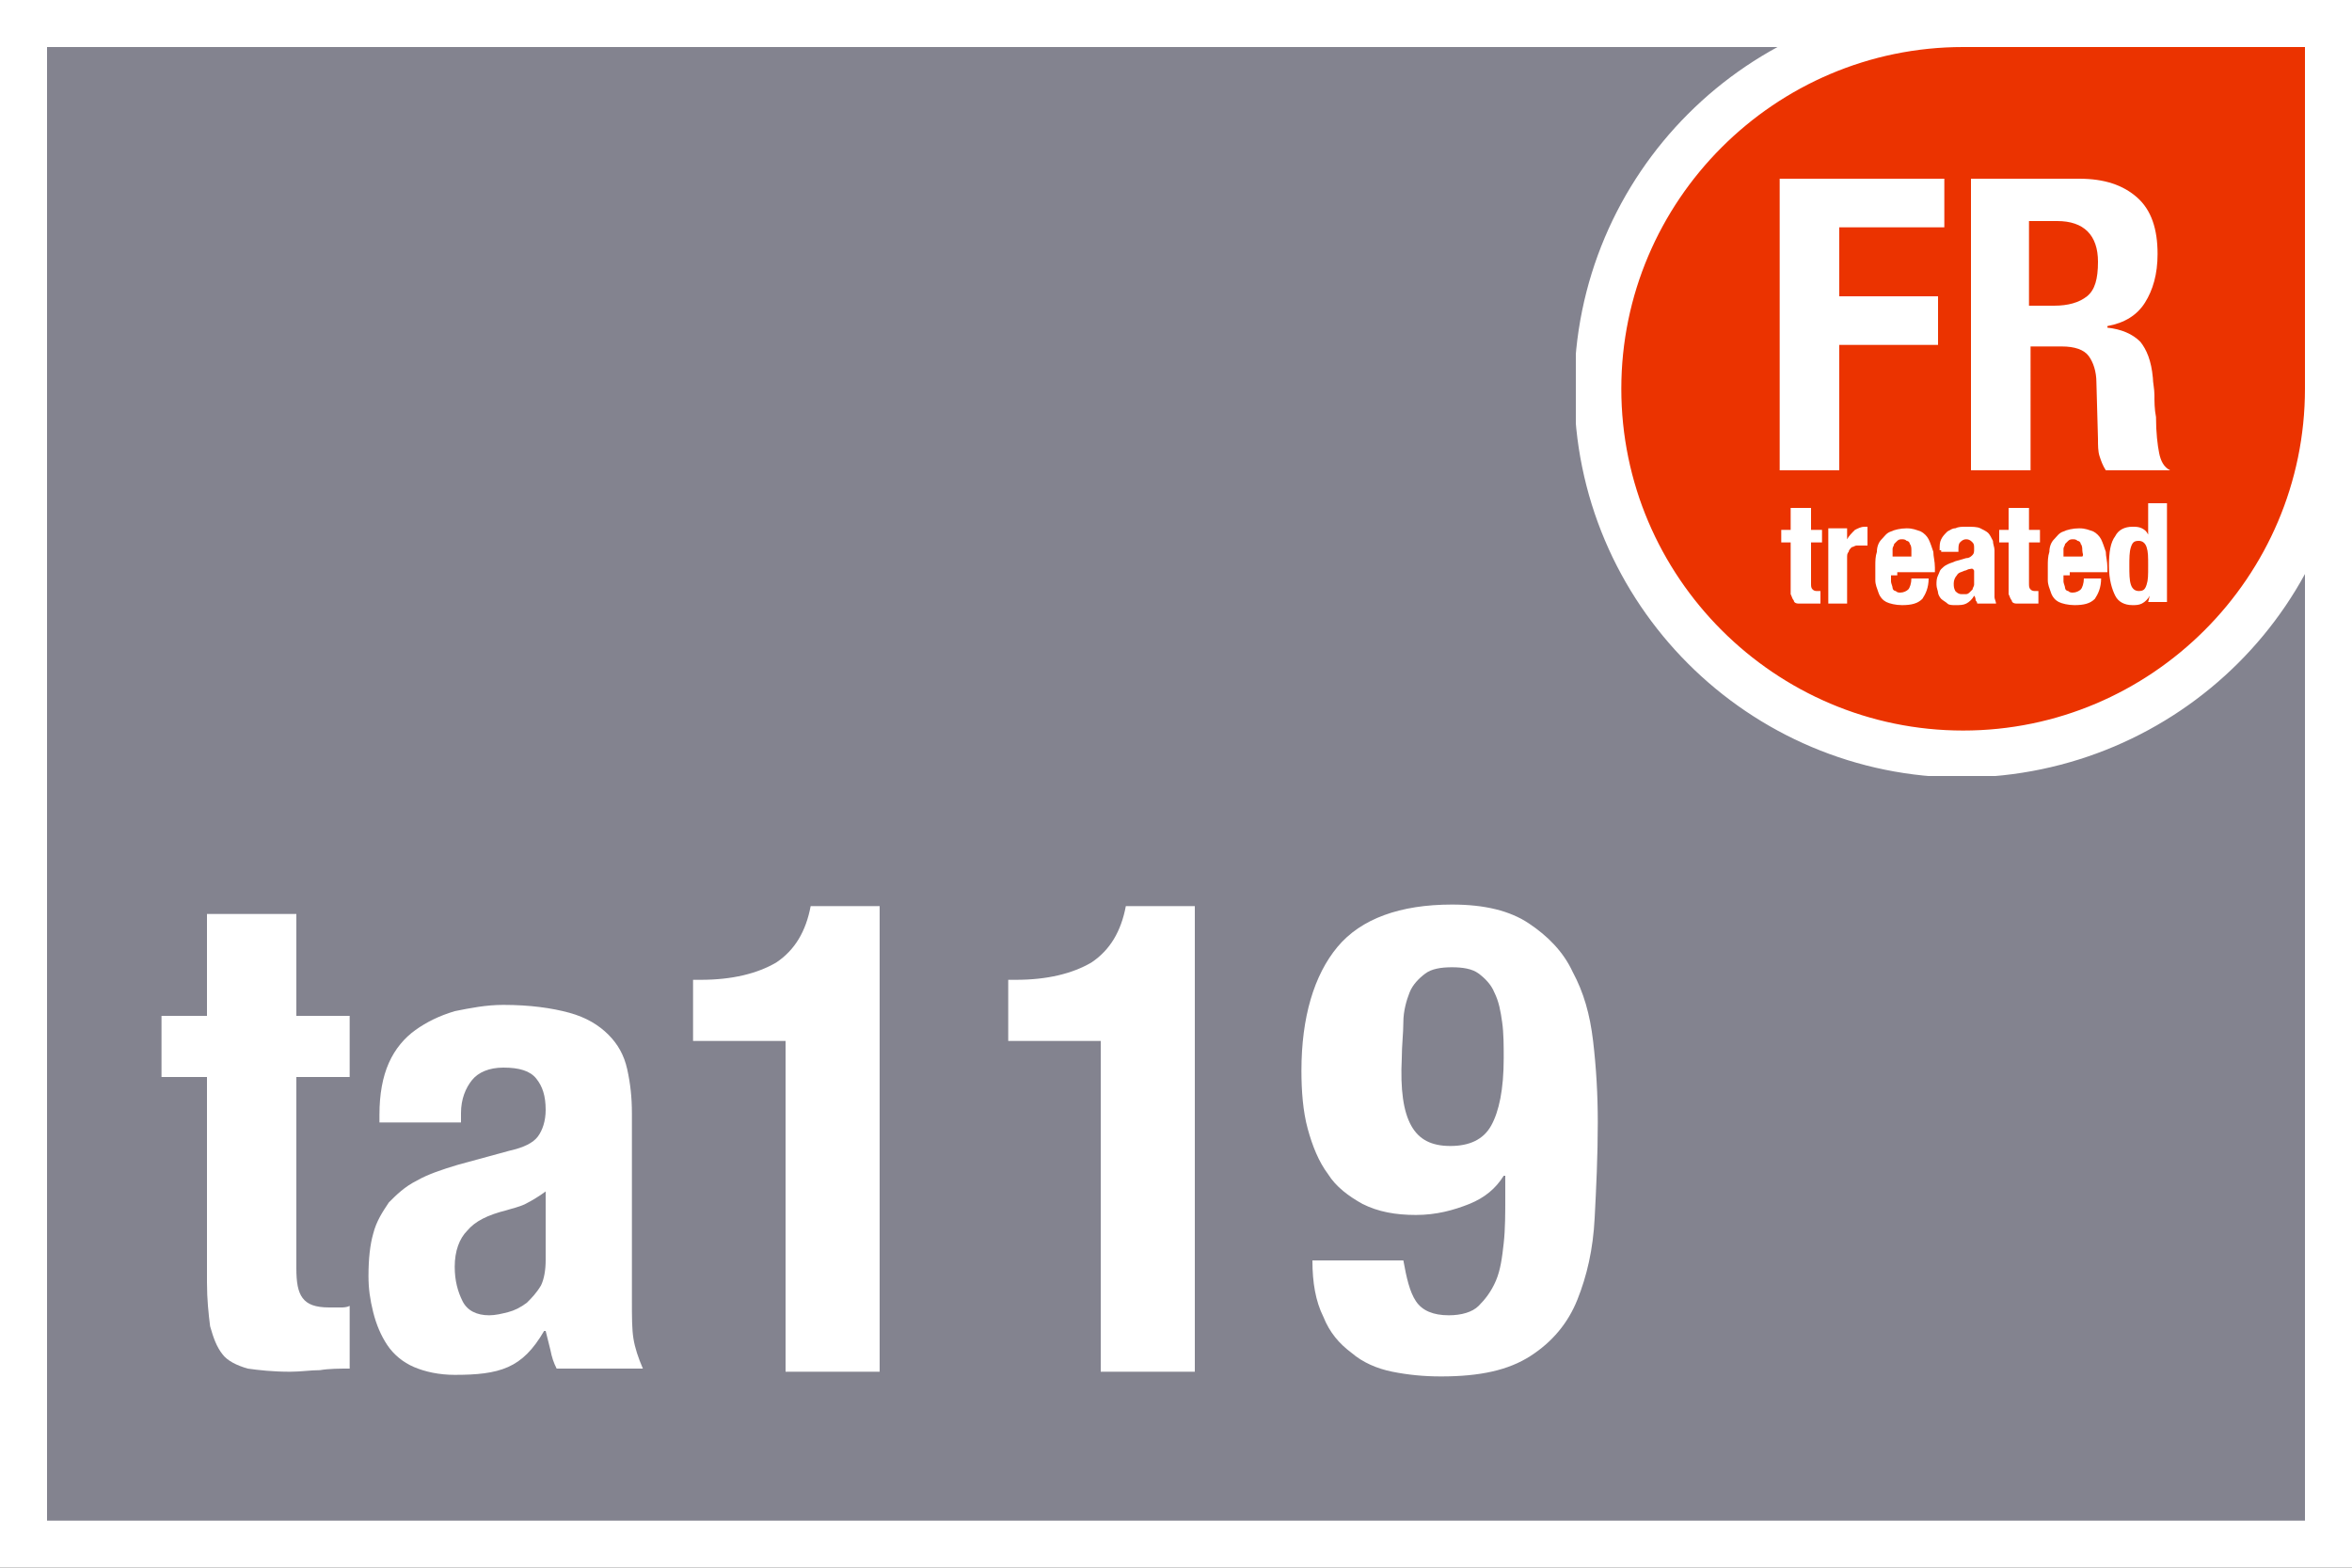
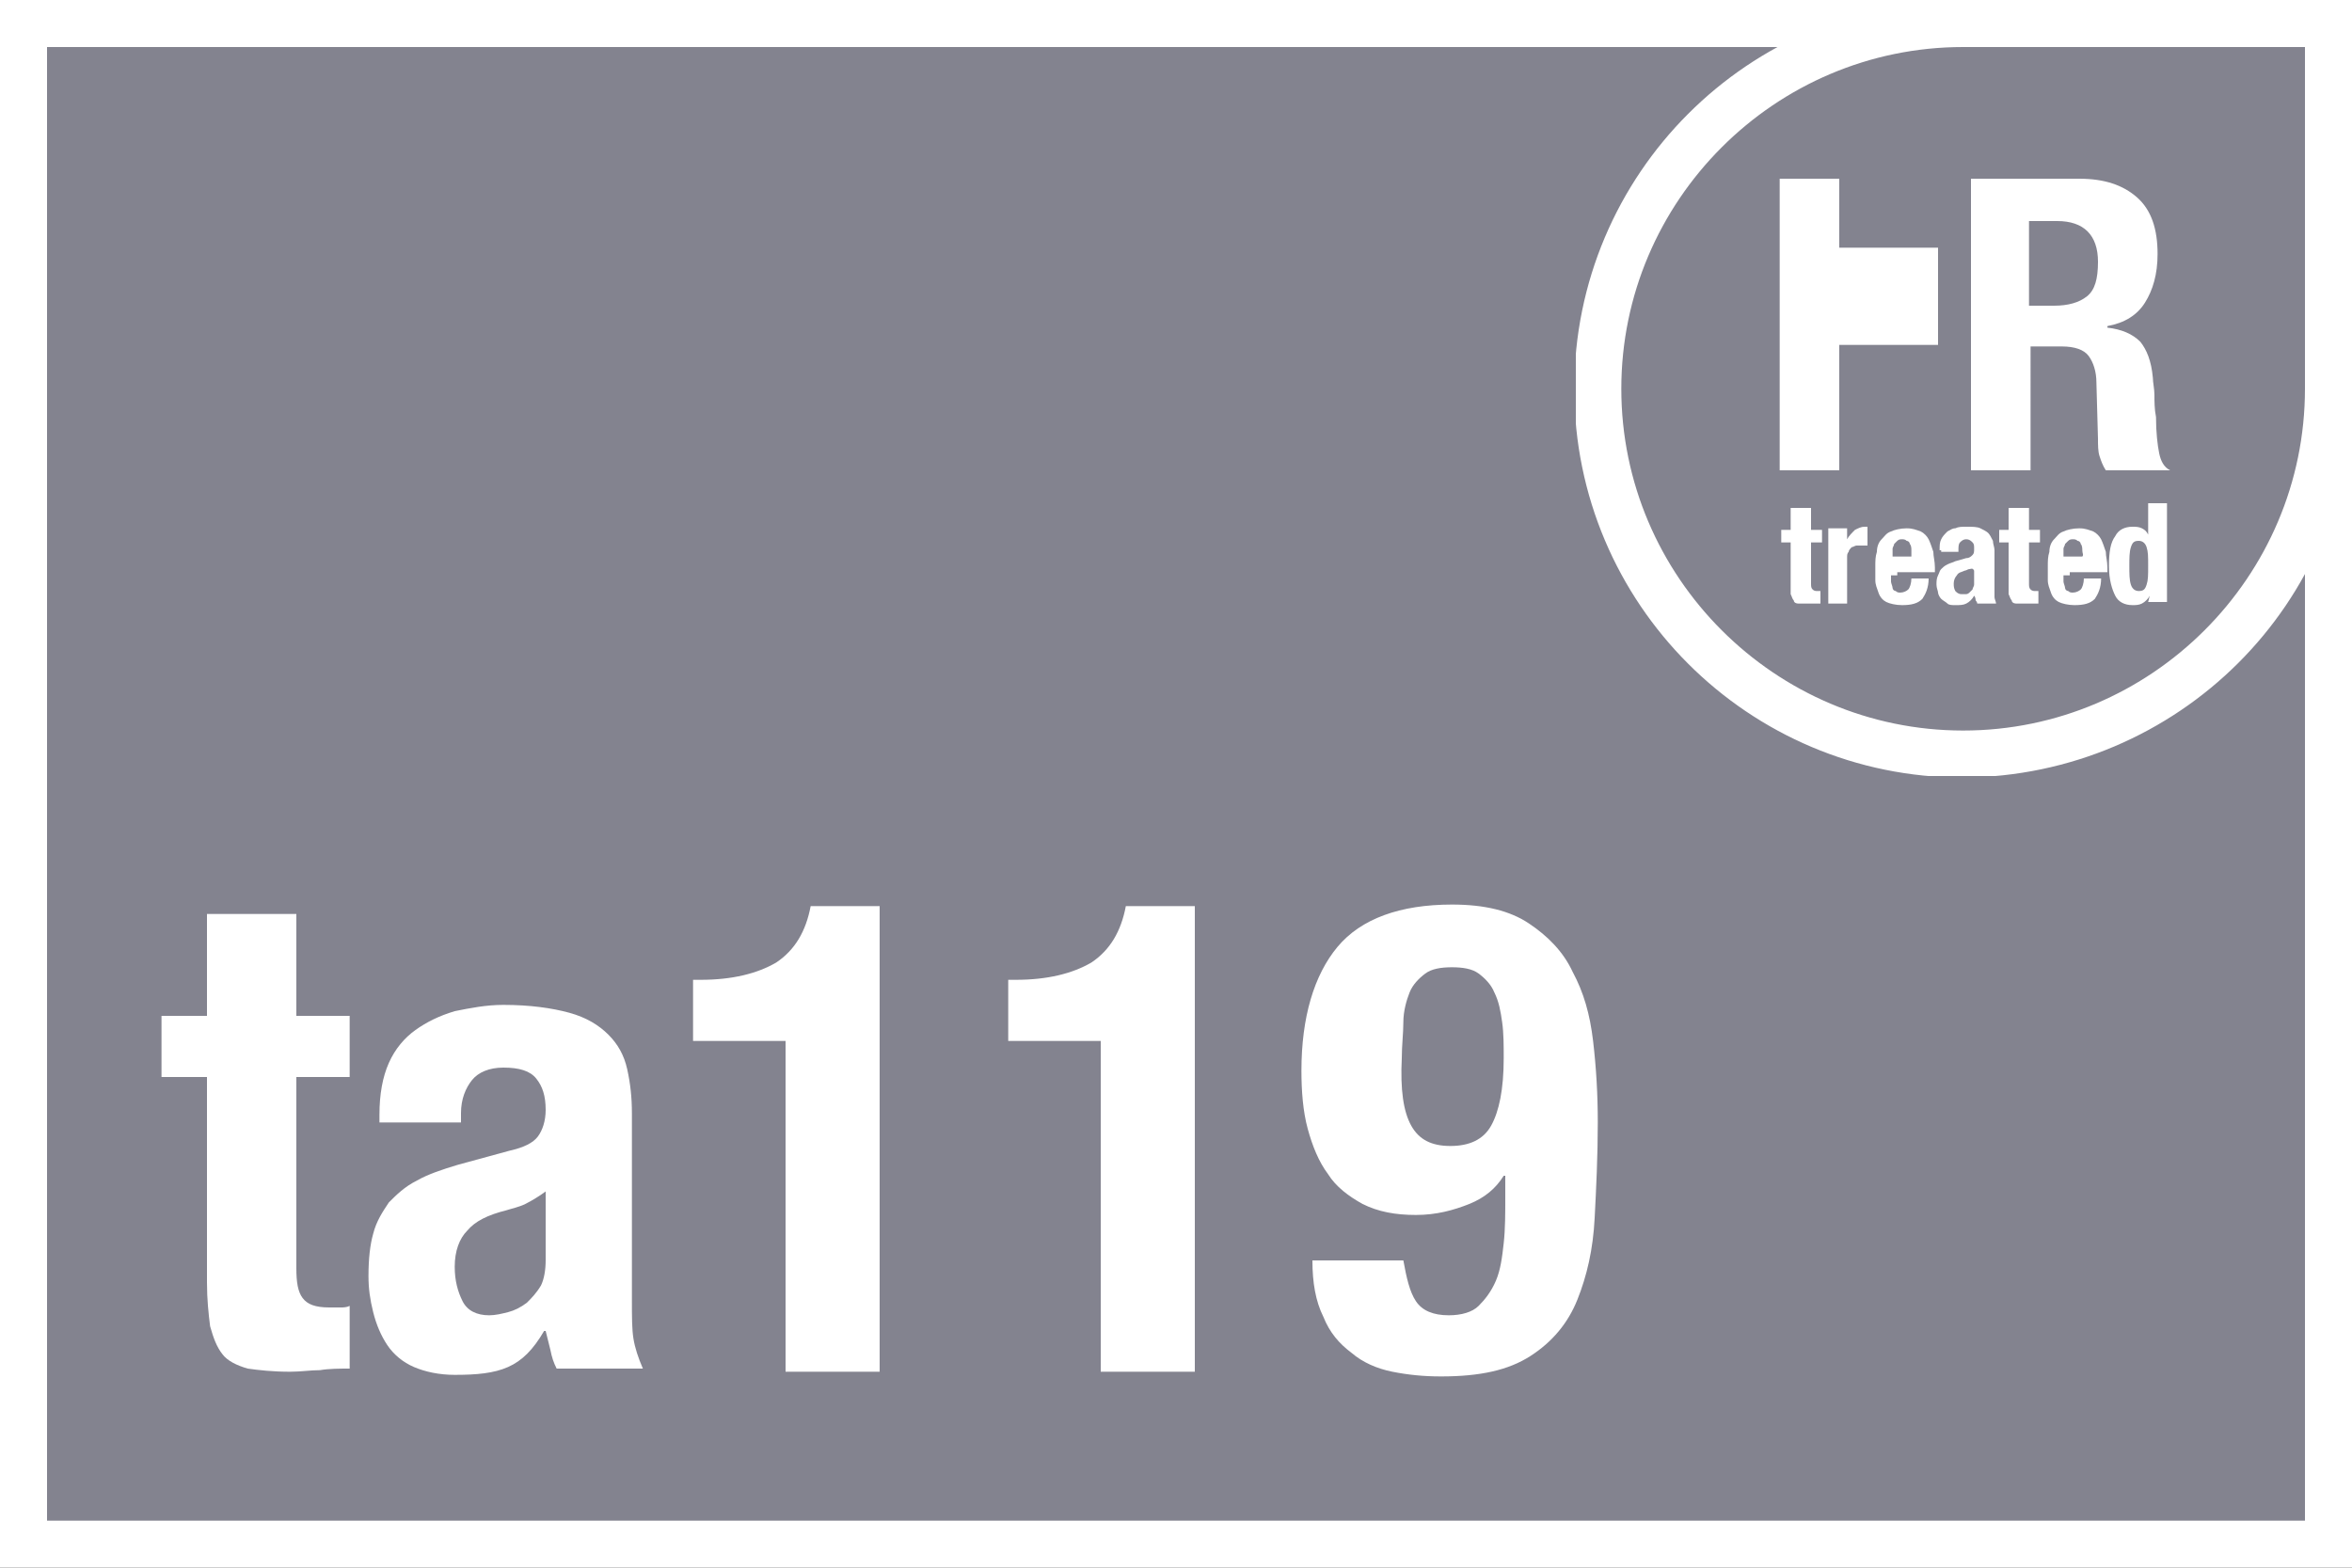
<svg xmlns="http://www.w3.org/2000/svg" xmlns:xlink="http://www.w3.org/1999/xlink" version="1.1" x="0px" y="0px" viewBox="0 0 150 100" style="enable-background:new 0 0 150 100;" xml:space="preserve">
  <rect x="0" y="0" width="150" height="100" fill="#333333" stroke="none" />
  <style type="text/css">
	.st0{fill:#83838F;}
	.st1{fill:#FFFFFF;}
	.st2{fill:#EB3300;}
	.st3{clip-path:url(#SVGID_00000122720676556340250060000009105669983698762422_);fill:#001A45;}
	.st4{clip-path:url(#SVGID_00000122720676556340250060000009105669983698762422_);fill:none;stroke:#A7A9AC;stroke-width:1.125;}
	.st5{clip-path:url(#SVGID_00000122720676556340250060000009105669983698762422_);fill:#EFDF00;}
	.st6{clip-path:url(#SVGID_00000122720676556340250060000009105669983698762422_);fill:#EB3300;}
	.st7{clip-path:url(#SVGID_00000122720676556340250060000009105669983698762422_);fill:#7F43BE;}
	.st8{clip-path:url(#SVGID_00000122720676556340250060000009105669983698762422_);fill:#83838F;}
	.st9{clip-path:url(#SVGID_00000122720676556340250060000009105669983698762422_);fill:#00D1C8;}
</style>
  <symbol id="BG" viewBox="-75 -50 150 100">
    <g>
      <rect x="-73.5" y="-48.5" class="st0" width="147" height="97" />
      <path class="st1" d="M72,47v-94H-72v94H72 M75,50H-75V-50H75V50L75,50z" />
    </g>
  </symbol>
  <symbol id="FA" viewBox="-49.5 -49.5 49.5 49.5">
    <g>
-       <path class="st2" d="M-24.8-48C-37.6-48-48-37.6-48-24.8S-37.6-1.5-24.8-1.5h23.3v-23.3C-1.5-37.6-11.9-48-24.8-48z" />
      <path class="st1" d="M-3-3v-21.8c0-12-9.8-21.8-21.8-21.8c-12,0-21.8,9.8-21.8,21.8c0,12,9.8,21.8,21.8,21.8H-3 M0,0h-24.8    c-13.7,0-24.8-11.1-24.8-24.8v0c0-13.7,11.1-24.8,24.8-24.8h0C-11.1-49.5,0-38.5,0-24.8V0L0,0z" />
    </g>
    <g>
      <g>
-         <path class="st1" d="M-26-11.4v-3.1h-6.7v-4.4h6.3V-22h-6.3V-30h-3.8v18.6H-26z" />
+         <path class="st1" d="M-26-11.4h-6.7v-4.4h6.3V-22h-6.3V-30h-3.8v18.6H-26z" />
        <path class="st1" d="M-17.4-11.4c1.6,0,2.8-0.4,3.7-1.2c0.9-0.8,1.3-2,1.3-3.6c0-1.3-0.3-2.3-0.8-3.1s-1.3-1.3-2.4-1.5v-0.1     c0.9-0.1,1.6-0.4,2.1-0.9c0.4-0.5,0.7-1.2,0.8-2.3c0-0.3,0.1-0.7,0.1-1.1c0-0.4,0-0.9,0.1-1.4c0-1,0.1-1.8,0.2-2.3     c0.1-0.5,0.3-0.9,0.7-1.1V-30h-4.1c-0.2,0.3-0.3,0.6-0.4,0.9c-0.1,0.3-0.1,0.7-0.1,1.1l-0.1,3.6c0,0.7-0.2,1.3-0.5,1.7     s-0.9,0.6-1.7,0.6h-2V-30h-3.8v18.6H-17.4z M-19-19.5c0.9,0,1.6,0.2,2.1,0.6c0.5,0.4,0.7,1.1,0.7,2.2c0,1.7-0.9,2.6-2.6,2.6h-1.8     v-5.4H-19z" />
      </g>
      <g>
        <path class="st1" d="M-34.5-32.4v-1.4h0.7v-0.8h-0.7v-2.6c0-0.2,0-0.3,0.1-0.4c0.1-0.1,0.2-0.1,0.3-0.1c0,0,0.1,0,0.1,0     s0.1,0,0.1,0v-0.8c-0.1,0-0.3,0-0.4,0s-0.3,0-0.4,0c-0.2,0-0.4,0-0.6,0c-0.2,0-0.3,0.1-0.3,0.2c-0.1,0.1-0.1,0.2-0.2,0.4     c0,0.2,0,0.4,0,0.6v2.7h-0.6v0.8h0.6v1.4H-34.5z" />
        <path class="st1" d="M-32.2-33.8v-0.6h0c0.1,0.2,0.3,0.4,0.5,0.6c0.2,0.1,0.4,0.2,0.6,0.2c0,0,0.1,0,0.1,0s0.1,0,0.1,0v-1.2     c-0.1,0-0.1,0-0.2,0c-0.1,0-0.1,0-0.2,0c-0.1,0-0.2,0-0.3,0c-0.1,0-0.2-0.1-0.3-0.1c-0.1-0.1-0.2-0.2-0.2-0.3     c-0.1-0.1-0.1-0.2-0.1-0.4v-2.9h-1.2v4.8H-32.2z" />
        <path class="st1" d="M-29.4-36.7c0-0.1,0-0.3,0-0.4c0-0.1,0.1-0.3,0.1-0.4c0-0.1,0.1-0.2,0.2-0.2c0.1-0.1,0.2-0.1,0.3-0.1     c0.2,0,0.4,0.1,0.5,0.2c0.1,0.1,0.2,0.4,0.2,0.7h1.1c0-0.6-0.2-1-0.4-1.3c-0.3-0.3-0.7-0.4-1.3-0.4c-0.4,0-0.8,0.1-1,0.2     c-0.2,0.1-0.4,0.3-0.5,0.6s-0.2,0.5-0.2,0.8s0,0.6,0,0.9c0,0.3,0,0.6,0.1,0.9c0,0.3,0.1,0.6,0.3,0.8s0.3,0.4,0.6,0.5     c0.2,0.1,0.6,0.2,1,0.2c0.4,0,0.6-0.1,0.9-0.2c0.2-0.1,0.4-0.3,0.5-0.5c0.1-0.2,0.2-0.5,0.3-0.8c0-0.3,0.1-0.6,0.1-1v-0.3h-2.4     V-36.7z M-28.1-35.1c0,0.1,0,0.3-0.1,0.4c0,0.1-0.1,0.2-0.2,0.2c-0.1,0.1-0.2,0.1-0.3,0.1c-0.1,0-0.2,0-0.3-0.1     c-0.1-0.1-0.1-0.1-0.2-0.2c0-0.1-0.1-0.2-0.1-0.3c0-0.1,0-0.2,0-0.3v-0.2h1.2C-28.1-35.4-28.1-35.3-28.1-35.1z" />
        <path class="st1" d="M-26.3-35.1c0,0.3,0,0.5,0.1,0.7c0.1,0.2,0.2,0.3,0.4,0.5c0.2,0.1,0.3,0.2,0.5,0.2c0.2,0.1,0.4,0.1,0.7,0.1     c0.4,0,0.7,0,0.9-0.1c0.2-0.1,0.4-0.2,0.5-0.3c0.1-0.1,0.2-0.3,0.3-0.5c0-0.2,0.1-0.4,0.1-0.6v-2.5c0-0.2,0-0.4,0-0.5     c0-0.1,0.1-0.3,0.1-0.4h-1.2c0,0.1-0.1,0.2-0.1,0.2s0,0.2-0.1,0.3h0c-0.1-0.2-0.3-0.4-0.5-0.5c-0.2-0.1-0.4-0.1-0.7-0.1     c-0.2,0-0.4,0-0.5,0.1s-0.3,0.2-0.4,0.3c-0.1,0.1-0.2,0.3-0.2,0.4s-0.1,0.3-0.1,0.5c0,0.2,0,0.4,0.1,0.6s0.1,0.3,0.2,0.4     c0.1,0.1,0.2,0.2,0.4,0.3s0.3,0.1,0.5,0.2l0.7,0.2c0.2,0,0.3,0.1,0.4,0.2c0.1,0.1,0.1,0.2,0.1,0.4c0,0.2,0,0.3-0.1,0.4     c-0.1,0.1-0.2,0.2-0.4,0.2c-0.2,0-0.3-0.1-0.4-0.2c-0.1-0.1-0.1-0.3-0.1-0.5v-0.1h-1.1V-35.1z M-24.4-36.3     c-0.1,0-0.2-0.1-0.3-0.1c-0.2-0.1-0.4-0.1-0.5-0.3c-0.1-0.1-0.2-0.3-0.2-0.5c0-0.2,0-0.3,0.1-0.5c0.1-0.1,0.2-0.2,0.4-0.2     c0.1,0,0.2,0,0.3,0c0.1,0,0.2,0.1,0.2,0.1c0.1,0.1,0.1,0.1,0.2,0.2c0,0.1,0.1,0.2,0.1,0.3v0.9C-24.2-36.2-24.3-36.3-24.4-36.3z" />
        <path class="st1" d="M-20.6-32.4v-1.4h0.7v-0.8h-0.7v-2.6c0-0.2,0-0.3,0.1-0.4c0.1-0.1,0.2-0.1,0.3-0.1c0,0,0.1,0,0.1,0     s0.1,0,0.1,0v-0.8c-0.1,0-0.3,0-0.4,0s-0.3,0-0.4,0c-0.2,0-0.4,0-0.6,0c-0.2,0-0.3,0.1-0.3,0.2c-0.1,0.1-0.1,0.2-0.2,0.4     c0,0.2,0,0.4,0,0.6v2.7h-0.6v0.8h0.6v1.4H-20.6z" />
        <path class="st1" d="M-18.4-36.7c0-0.1,0-0.3,0-0.4c0-0.1,0.1-0.3,0.1-0.4c0-0.1,0.1-0.2,0.2-0.2c0.1-0.1,0.2-0.1,0.3-0.1     c0.2,0,0.4,0.1,0.5,0.2c0.1,0.1,0.2,0.4,0.2,0.7h1.1c0-0.6-0.2-1-0.4-1.3c-0.3-0.3-0.7-0.4-1.3-0.4c-0.4,0-0.8,0.1-1,0.2     c-0.2,0.1-0.4,0.3-0.5,0.6s-0.2,0.5-0.2,0.8s0,0.6,0,0.9c0,0.3,0,0.6,0.1,0.9c0,0.3,0.1,0.6,0.3,0.8s0.3,0.4,0.6,0.5     c0.2,0.1,0.6,0.2,1,0.2c0.4,0,0.6-0.1,0.9-0.2c0.2-0.1,0.4-0.3,0.5-0.5c0.1-0.2,0.2-0.5,0.3-0.8c0-0.3,0.1-0.6,0.1-1v-0.3h-2.4     V-36.7z M-17.2-35.1c0,0.1,0,0.3-0.1,0.4c0,0.1-0.1,0.2-0.2,0.2c-0.1,0.1-0.2,0.1-0.3,0.1c-0.1,0-0.2,0-0.3-0.1     c-0.1-0.1-0.1-0.1-0.2-0.2c0-0.1-0.1-0.2-0.1-0.3c0-0.1,0-0.2,0-0.3v-0.2h1.2C-17.1-35.4-17.2-35.3-17.2-35.1z" />
        <path class="st1" d="M-12.9-38c-0.1-0.2-0.3-0.4-0.5-0.5c-0.2-0.1-0.4-0.1-0.6-0.1c-0.5,0-0.9,0.2-1.1,0.6     c-0.2,0.4-0.4,1-0.4,1.9c0,0.9,0.1,1.5,0.4,1.9c0.2,0.4,0.6,0.6,1.1,0.6c0.2,0,0.4,0,0.6-0.1s0.3-0.2,0.4-0.4h0v2h1.2v-6.3h-1.2     L-12.9-38L-12.9-38z M-14.1-37.3c0.1-0.3,0.3-0.4,0.5-0.4c0.3,0,0.4,0.1,0.5,0.4C-13-37-13-36.7-13-36.1s0,0.9-0.1,1.2     c-0.1,0.3-0.3,0.4-0.5,0.4c-0.3,0-0.4-0.1-0.5-0.4c-0.1-0.3-0.1-0.7-0.1-1.2S-14.2-37-14.1-37.3z" />
      </g>
    </g>
  </symbol>
  <g id="Layer_1">
    <use xlink:href="#BG" width="150" height="100" x="-75" y="-50" transform="matrix(1 0 0 -1 75 50)" style="overflow:visible;" />
    <use xlink:href="#FA" width="49.5" height="49.5" x="-49.5" y="-49.5" transform="matrix(1 0 0 -1 150 -3.637979e-12)" style="overflow:visible;" />
  </g>
  <g id="Text">
    <g>
      <path class="st1" d="M18.9,58.3v6.5h3.4v3.9h-3.4v12.2c0,0.9,0.1,1.5,0.4,1.9c0.3,0.4,0.8,0.6,1.7,0.6c0.2,0,0.4,0,0.7,0    c0.2,0,0.4,0,0.6-0.1v4c-0.6,0-1.3,0-1.9,0.1c-0.6,0-1.2,0.1-1.9,0.1c-1.1,0-2-0.1-2.7-0.2c-0.7-0.2-1.3-0.5-1.6-0.9    c-0.4-0.5-0.6-1.1-0.8-1.8c-0.1-0.8-0.2-1.7-0.2-2.8V68.7h-2.9v-3.9h2.9v-6.5H18.9z" />
      <path class="st1" d="M24.2,71.1c0-1.3,0.2-2.4,0.6-3.3c0.4-0.9,1-1.6,1.7-2.1c0.7-0.5,1.5-0.9,2.5-1.2c1-0.2,2-0.4,3.1-0.4    c1.7,0,3.1,0.2,4.2,0.5s1.9,0.8,2.5,1.4s1,1.3,1.2,2.2c0.2,0.9,0.3,1.8,0.3,2.8v11.9c0,1.1,0,1.9,0.1,2.5c0.1,0.6,0.3,1.2,0.6,1.9    h-5.5c-0.2-0.4-0.3-0.7-0.4-1.2c-0.1-0.4-0.2-0.8-0.3-1.2h-0.1c-0.7,1.2-1.4,1.9-2.3,2.3s-2,0.5-3.4,0.5c-1,0-1.9-0.2-2.6-0.5    c-0.7-0.3-1.3-0.8-1.7-1.4c-0.4-0.6-0.7-1.3-0.9-2.1c-0.2-0.8-0.3-1.5-0.3-2.3c0-1.1,0.1-2,0.3-2.7c0.2-0.8,0.6-1.4,1-2    c0.5-0.5,1-1,1.8-1.4c0.7-0.4,1.6-0.7,2.6-1l3.3-0.9c0.9-0.2,1.5-0.5,1.8-0.9c0.3-0.4,0.5-1,0.5-1.7c0-0.9-0.2-1.5-0.6-2    c-0.4-0.5-1.1-0.7-2.1-0.7c-0.9,0-1.6,0.3-2,0.8c-0.4,0.5-0.7,1.2-0.7,2.1v0.6h-5.2V71.1z M33.5,76.8c-0.4,0.2-0.9,0.3-1.2,0.4    c-1.2,0.3-2,0.7-2.5,1.3C29.3,79,29,79.8,29,80.8c0,0.9,0.2,1.6,0.5,2.2s0.9,0.9,1.7,0.9c0.4,0,0.8-0.1,1.2-0.2    c0.4-0.1,0.8-0.3,1.2-0.6c0.3-0.3,0.6-0.6,0.9-1.1c0.2-0.4,0.3-1,0.3-1.6V76C34.4,76.3,33.9,76.6,33.5,76.8z" />
      <path class="st1" d="M50.1,66.4h-5.9v-3.9h0.5c2,0,3.6-0.4,4.8-1.1c1.2-0.8,1.9-2,2.2-3.6h4.4v29.7h-6V66.4z" />
      <path class="st1" d="M70.2,66.4h-5.9v-3.9h0.5c2,0,3.6-0.4,4.8-1.1c1.2-0.8,1.9-2,2.2-3.6h4.4v29.7h-6V66.4z" />
      <path class="st1" d="M90.3,83c0.4,0.6,1.1,0.9,2.1,0.9c0.8,0,1.5-0.2,1.9-0.6s0.8-0.9,1.1-1.6c0.3-0.7,0.4-1.5,0.5-2.4    c0.1-0.9,0.1-1.9,0.1-3V75h-0.1c-0.5,0.8-1.2,1.4-2.2,1.8s-2.1,0.7-3.4,0.7c-1.3,0-2.4-0.2-3.4-0.7c-0.9-0.5-1.7-1.1-2.2-1.9    c-0.6-0.8-1-1.8-1.3-2.9c-0.3-1.1-0.4-2.4-0.4-3.7c0-3.4,0.8-6.1,2.3-7.9c1.5-1.8,4-2.7,7.3-2.7c2.1,0,3.7,0.4,4.9,1.2    c1.2,0.8,2.2,1.8,2.8,3.1c0.7,1.3,1.1,2.7,1.3,4.4c0.2,1.7,0.3,3.4,0.3,5.2c0,2.1-0.1,4.2-0.2,6.1c-0.1,2-0.5,3.7-1.1,5.2    c-0.6,1.5-1.6,2.7-3,3.6c-1.4,0.9-3.2,1.3-5.7,1.3c-1.1,0-2.1-0.1-3.1-0.3c-1-0.2-1.9-0.6-2.6-1.2c-0.8-0.6-1.4-1.3-1.8-2.3    c-0.5-1-0.7-2.2-0.7-3.6h5.8C89.7,81.5,89.9,82.4,90.3,83z M90,71.8c0.5,0.9,1.3,1.3,2.5,1.3c1.2,0,2.1-0.4,2.6-1.3    c0.5-0.9,0.8-2.3,0.8-4.3c0-0.8,0-1.6-0.1-2.3c-0.1-0.7-0.2-1.3-0.5-1.9c-0.2-0.5-0.6-0.9-1-1.2c-0.4-0.3-1-0.4-1.7-0.4    c-0.7,0-1.3,0.1-1.7,0.4c-0.4,0.3-0.8,0.7-1,1.2c-0.2,0.5-0.4,1.2-0.4,1.9s-0.1,1.5-0.1,2.3C89.3,69.5,89.5,70.9,90,71.8z" />
    </g>
  </g>
</svg>